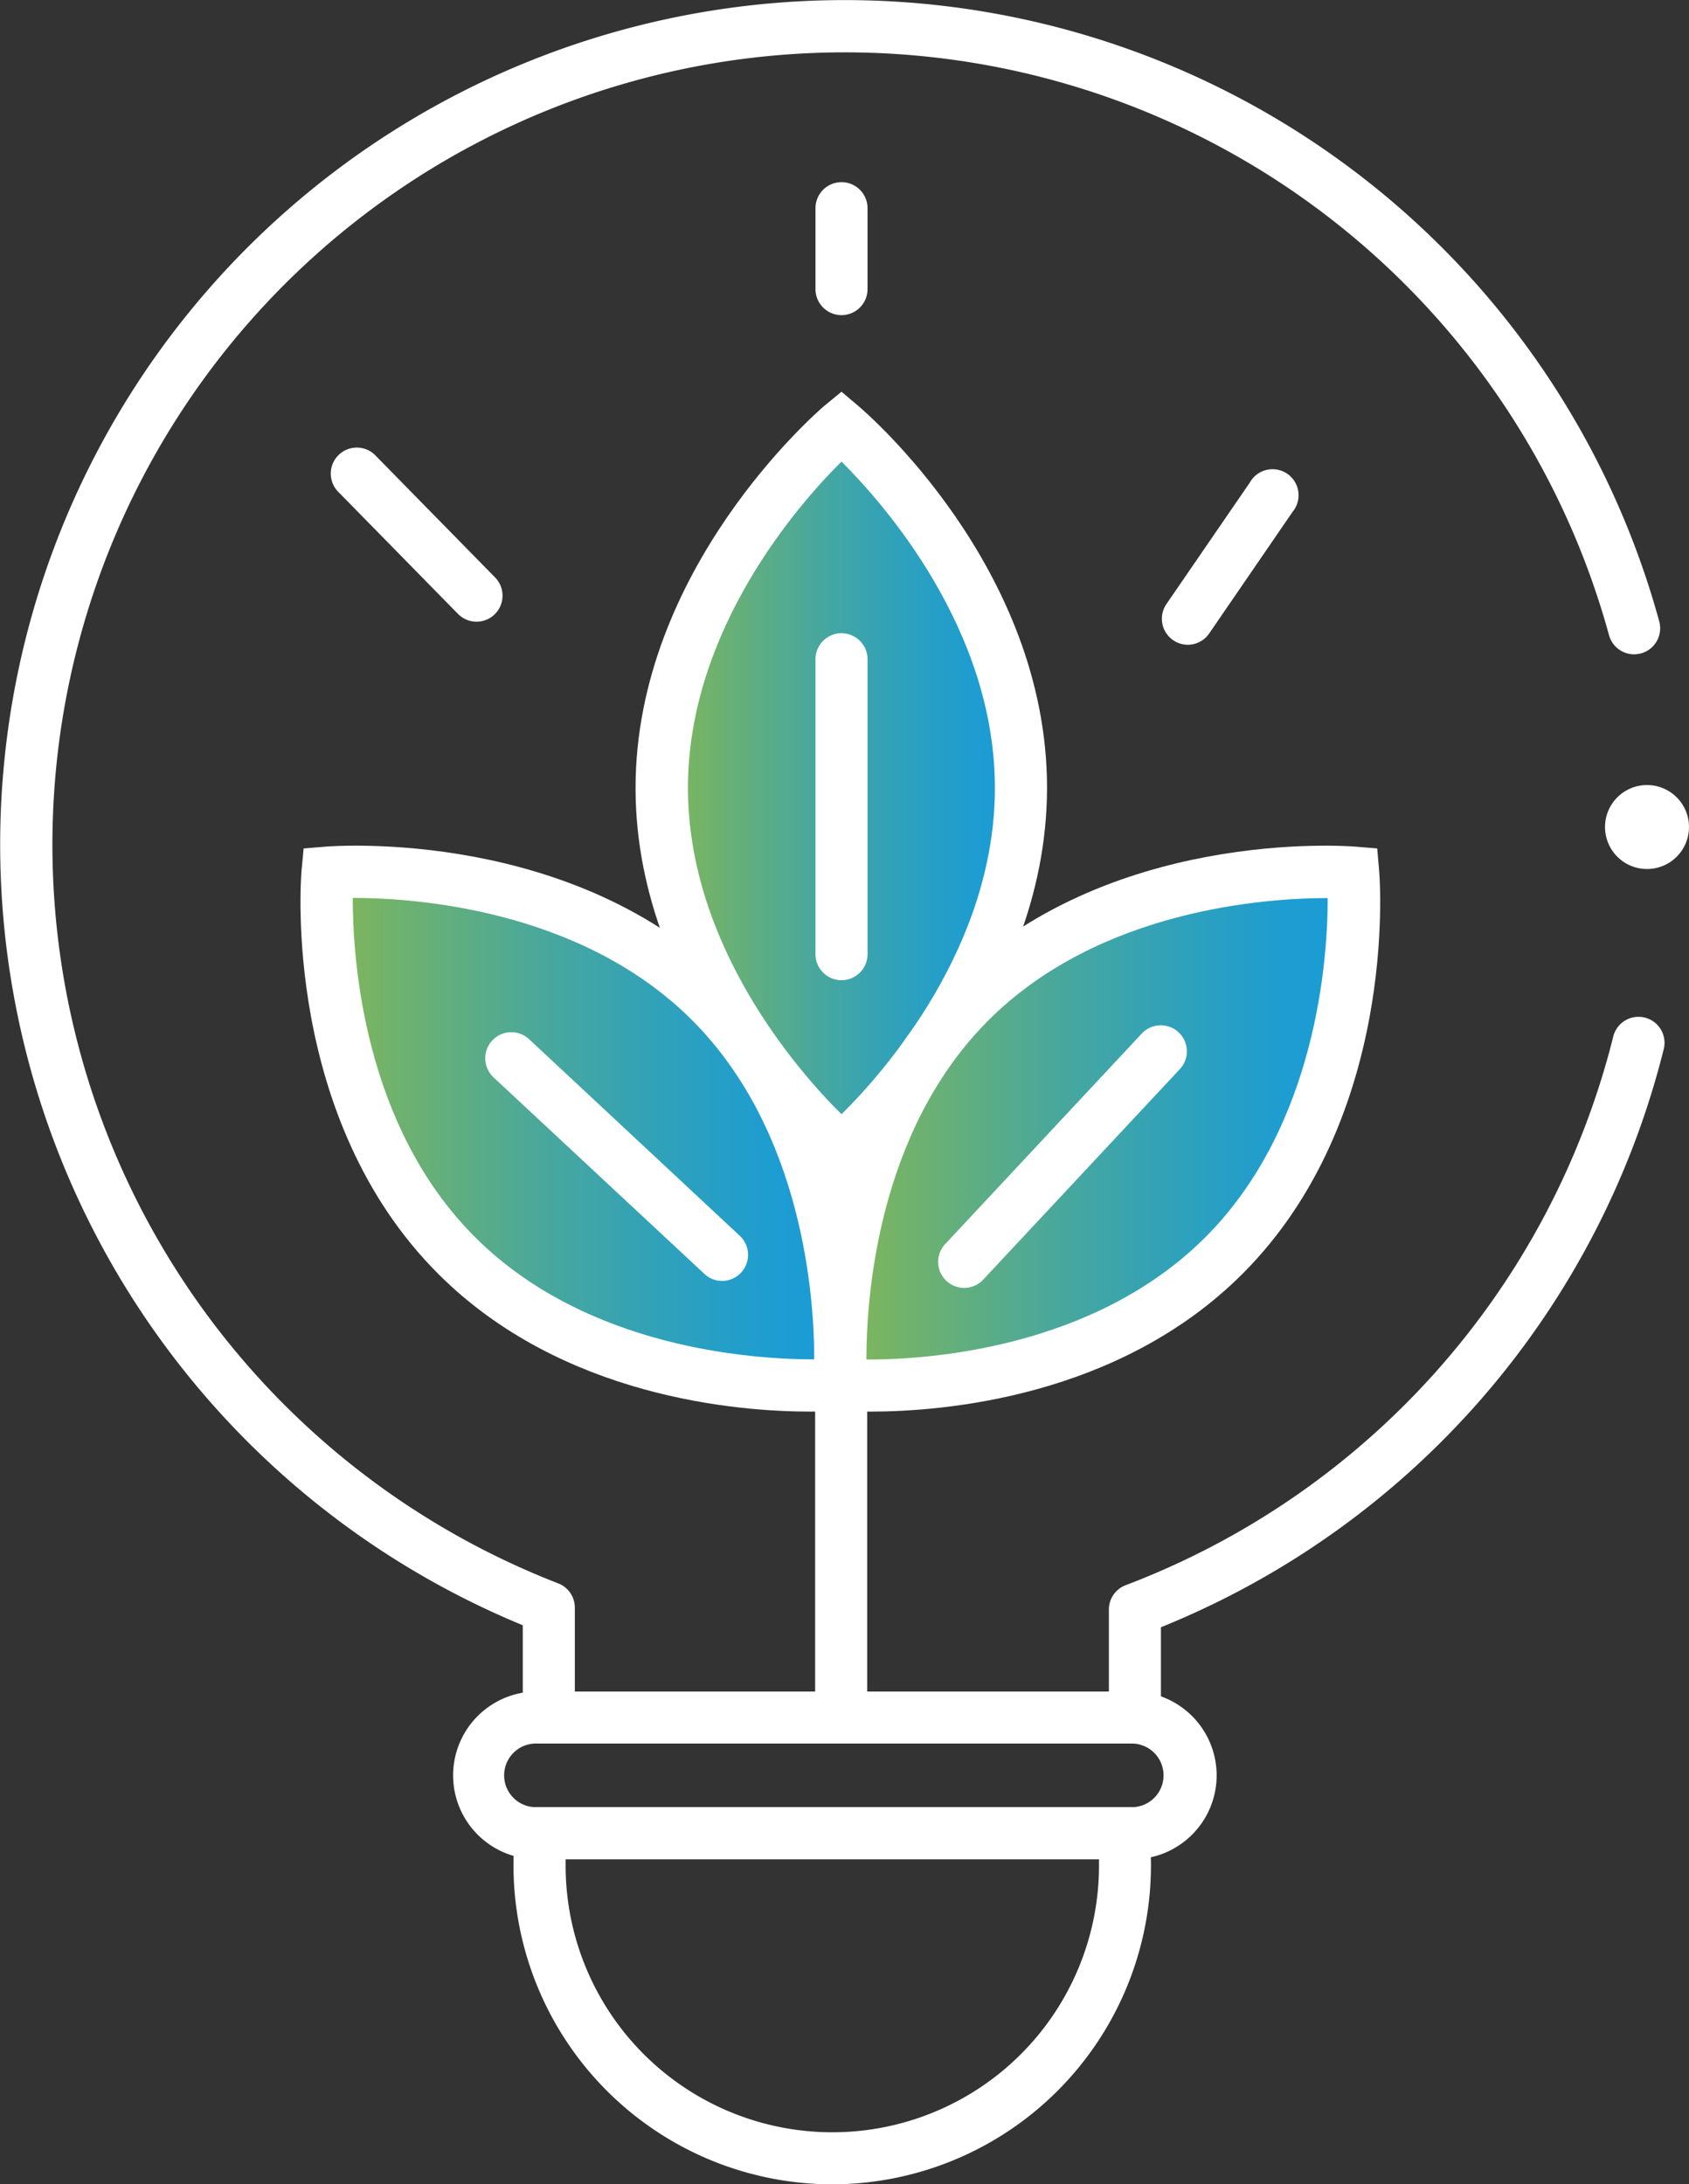
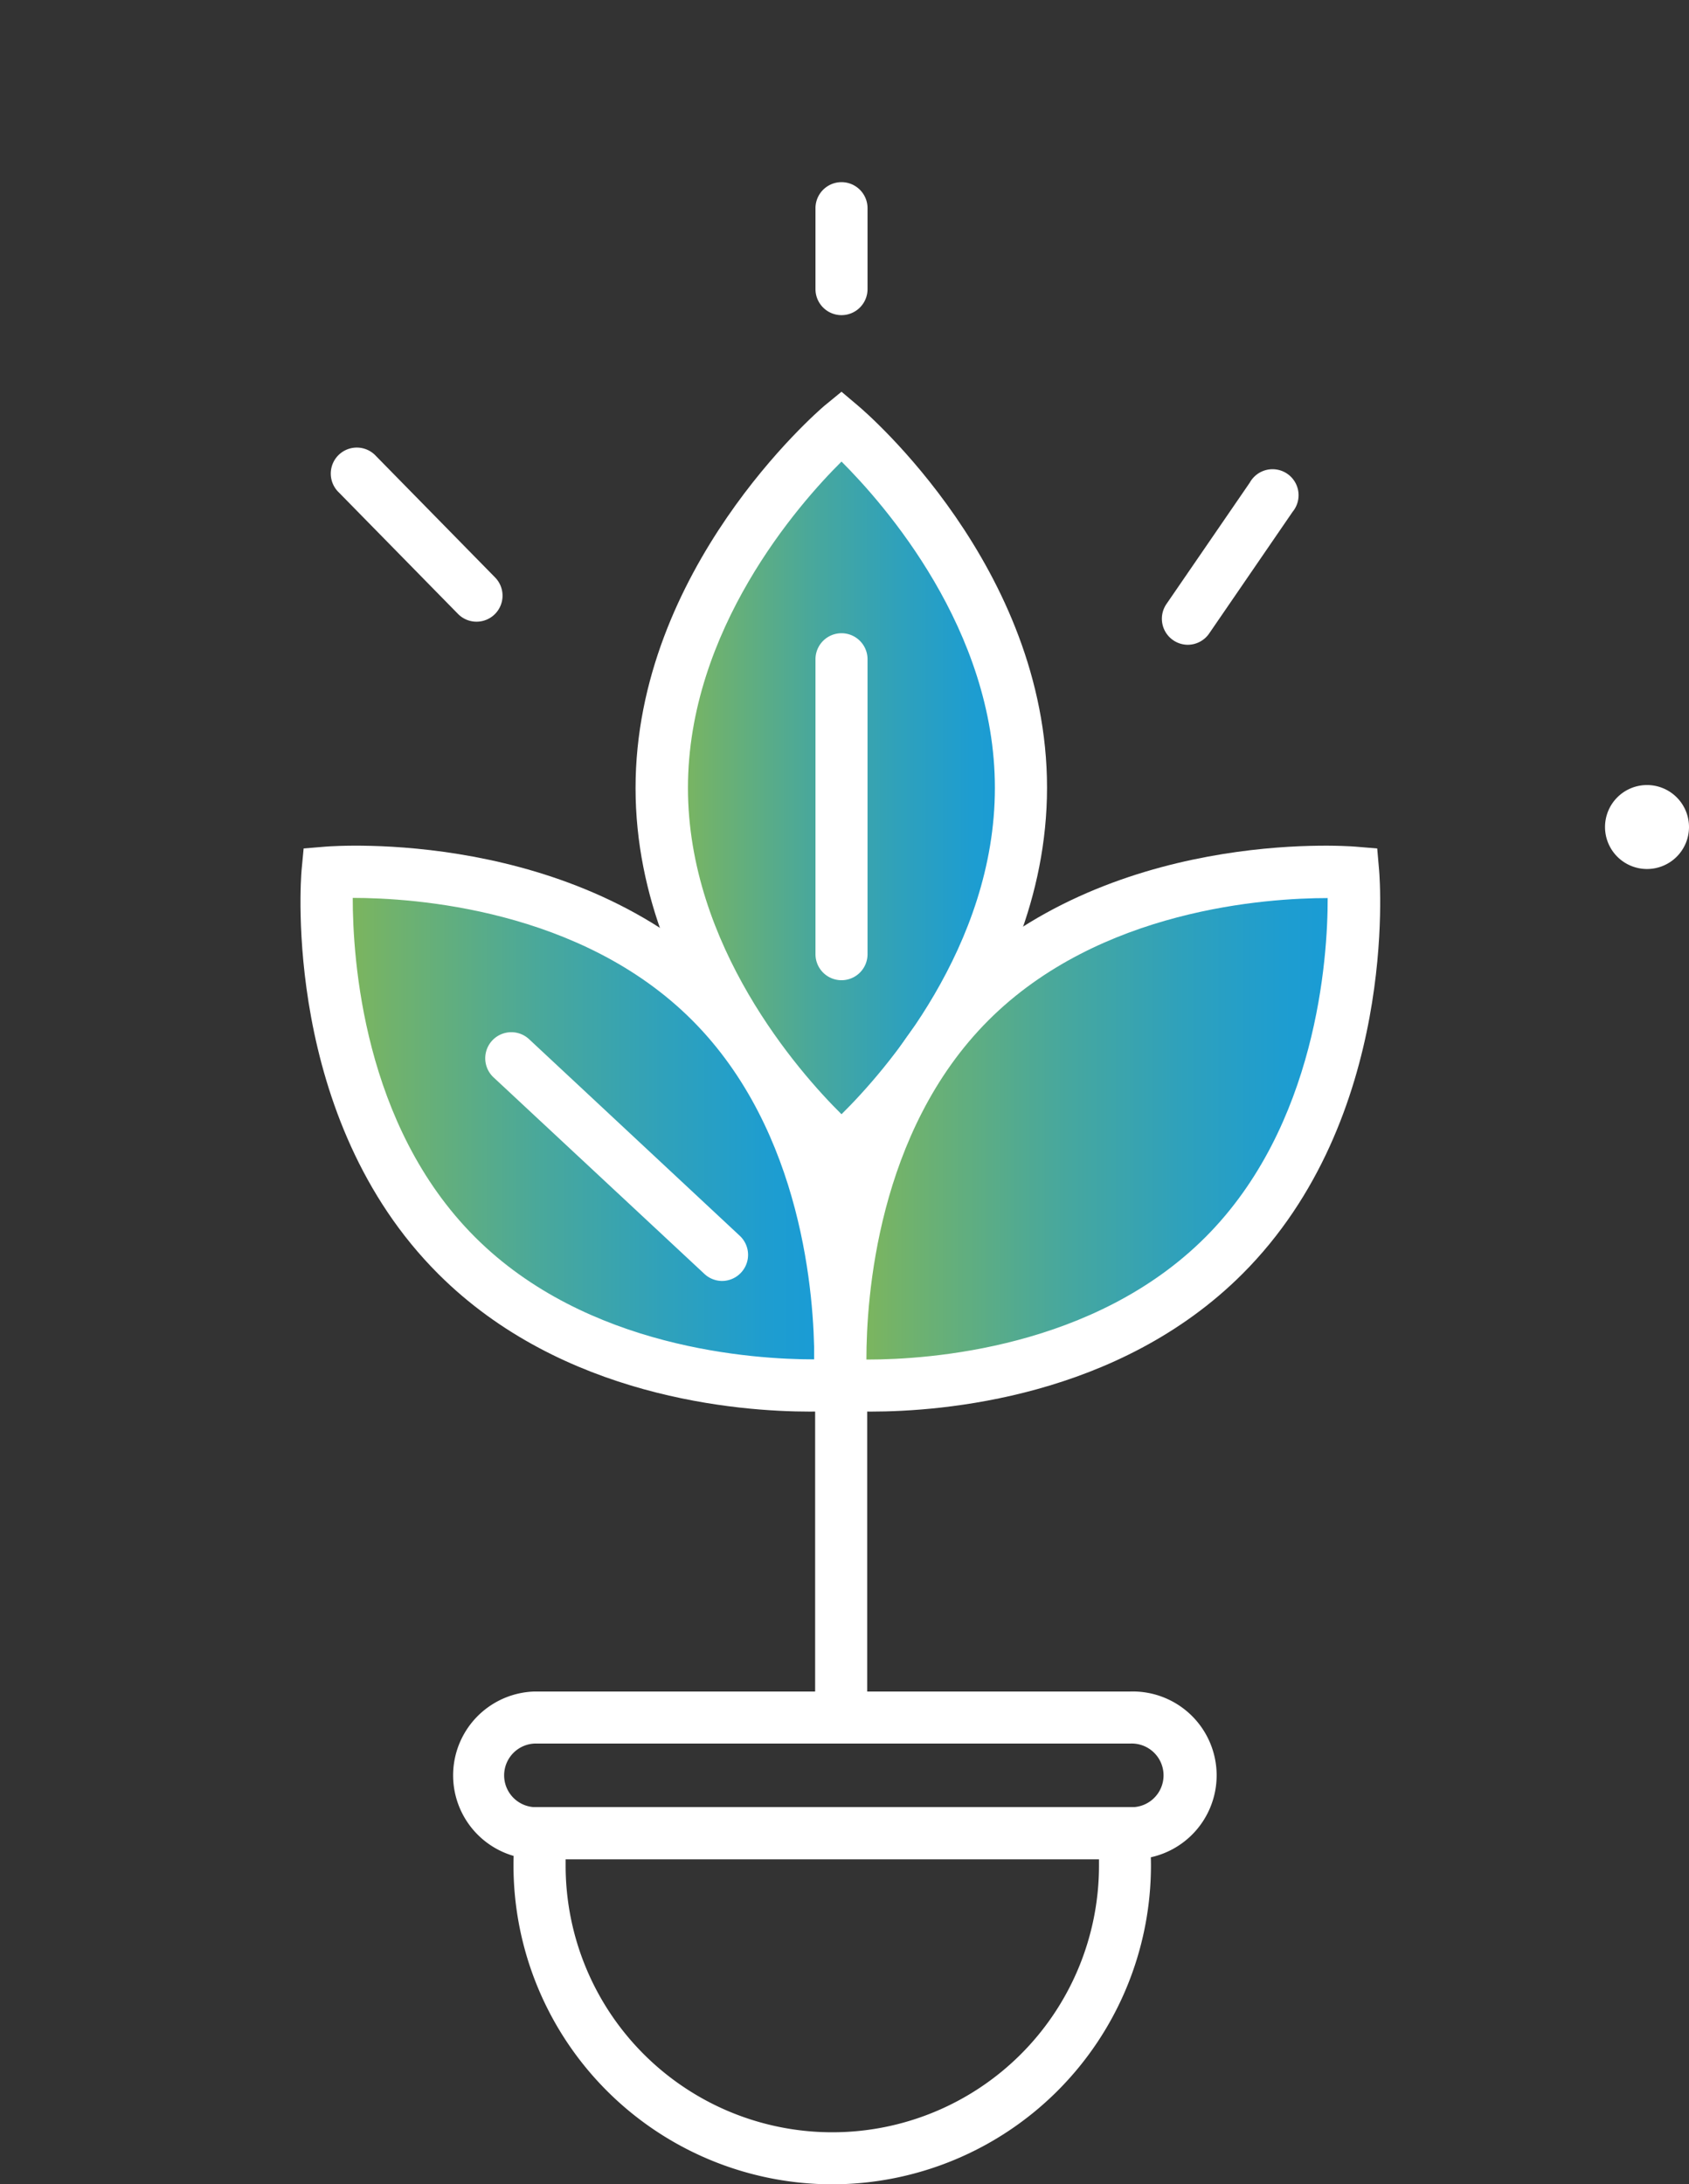
<svg xmlns="http://www.w3.org/2000/svg" xmlns:xlink="http://www.w3.org/1999/xlink" viewBox="0 0 194.69 251.81">
  <rect x="0" y="0" width="194.69" height="251.81" fill="#333333" stroke="none" />
  <defs>
    <style>.cls-1{fill:#fff;}.cls-2{fill:url(#linear-gradient);}.cls-3{fill:url(#linear-gradient-2);}.cls-4{fill:url(#linear-gradient-3);}</style>
    <linearGradient id="linear-gradient" x1="76.27" y1="90.83" x2="117.64" y2="90.83" gradientUnits="userSpaceOnUse">
      <stop offset="0" stop-color="#83b755" />
      <stop offset="0.13" stop-color="#70b26d" />
      <stop offset="0.41" stop-color="#4aa89a" />
      <stop offset="0.66" stop-color="#2fa1bb" />
      <stop offset="0.86" stop-color="#1e9dd0" />
      <stop offset="1" stop-color="#189bd7" />
    </linearGradient>
    <linearGradient id="linear-gradient-2" x1="37.65" y1="130.11" x2="96.86" y2="130.11" xlink:href="#linear-gradient" />
    <linearGradient id="linear-gradient-3" x1="96.86" y1="130.11" x2="156.08" y2="130.11" xlink:href="#linear-gradient" />
  </defs>
  <title>cP18_iconAsset 56@1x</title>
  <g id="Layer_2" data-name="Layer 2">
    <g id="outlined">
-       <path class="cls-1" d="M130.82,201H63.26a3,3,0,0,1-3-3V187.36a97.35,97.35,0,1,1,131-115.72,3,3,0,0,1-5.79,1.58A91.34,91.34,0,1,0,64.34,182.53a3,3,0,0,1,1.92,2.79V195h61.56v-9.45a3,3,0,0,1,1.94-2.81,91.34,91.34,0,0,0,56.18-63.17,3,3,0,1,1,5.82,1.45,97.32,97.32,0,0,1-57.94,66.57V198A3,3,0,0,1,130.82,201Z" />
      <path class="cls-2" d="M117.64,90.83C117.64,66.55,97,49.09,97,49.09S76.27,66.67,76.27,90.83,97,132.56,97,132.56,117.64,115.1,117.64,90.83Z" />
      <path class="cls-1" d="M97,136.49,95,134.85c-.89-.76-21.74-18.77-21.74-44S94.12,47.56,95,46.8L97,45.16l1.94,1.64c.89.75,21.75,18.65,21.75,44s-20.86,43.28-21.75,44Zm0-83.28c-5,4.95-17.7,19.45-17.7,37.62S92,123.51,97,128.45c5-4.93,17.68-19.37,17.68-37.62S101.92,58.12,97,53.21Z" />
      <rect class="cls-1" x="93.96" y="159.62" width="6" height="40.03" />
      <path class="cls-1" d="M95.93,251.81a36.78,36.78,0,0,1-36.74-36.74,35.45,35.45,0,0,1,.23-4.07l.29-2.67h72.44l.29,2.68a37.83,37.83,0,0,1,.23,4.06A36.78,36.78,0,0,1,95.93,251.81ZM65.2,214.33c0,.25,0,.5,0,.74a30.74,30.74,0,1,0,61.48,0c0-.24,0-.49,0-.74Z" />
      <path class="cls-1" d="M130.26,214.33H61.59a9.67,9.67,0,0,1,0-19.33h68.67a9.67,9.67,0,1,1,0,19.33ZM61.59,201a3.67,3.67,0,0,0,0,7.33h68.67a3.67,3.67,0,1,0,0-7.33Z" />
      <path class="cls-3" d="M52.63,144.73c17.17,17.17,44.14,14.89,44.14,14.89s2.2-27.06-14.88-44.14-44.14-14.89-44.14-14.89S35.47,127.56,52.63,144.73Z" />
      <path class="cls-1" d="M93.37,162.73c-8.25,0-28.56-1.58-42.86-15.88-17.94-17.94-15.85-45.35-15.75-46.51L35,97.81l2.54-.21c1.16-.09,28.64-2.1,46.5,15.76s15.85,45.34,15.75,46.5l-.2,2.53L97,162.6C96.79,162.62,95.47,162.73,93.37,162.73ZM40.66,103.51c0,7,1.19,26.2,14.09,39.1s32.15,14.1,39.11,14.1c0-7-1.25-26.27-14.09-39.11s-32.09-14.09-39.1-14.09Z" />
      <path class="cls-4" d="M141.09,144.73C158.26,127.56,156,100.59,156,100.59s-27.06-2.19-44.14,14.89S97,159.62,97,159.62,123.93,161.9,141.09,144.73Z" />
      <path class="cls-1" d="M100.36,162.73c-2.1,0-3.42-.11-3.66-.13l-2.53-.21-.2-2.53c-.1-1.16-2.11-28.65,15.75-46.5s45.34-15.85,46.5-15.76l2.53.21.22,2.53c.1,1.16,2.19,28.57-15.75,46.51C128.92,161.15,108.61,162.73,100.36,162.73Zm-.49-6H100c7.11,0,26.13-1.29,38.94-14.1s14.12-32.11,14.1-39.1h0c-7,0-26.26,1.25-39.1,14.09S99.87,149.7,99.87,156.71Z" />
      <path class="cls-1" d="M97,113a3,3,0,0,1-3-3V76a3,3,0,0,1,6,0v34A3,3,0,0,1,97,113Z" />
      <path class="cls-1" d="M83.2,147.67a3,3,0,0,1-2-.81L56.88,124.19A3,3,0,1,1,61,119.81l24.28,22.66a3,3,0,0,1,.14,4.24A3,3,0,0,1,83.2,147.67Z" />
-       <path class="cls-1" d="M111.14,148.47a3,3,0,0,1-2.19-5.05l22.66-24.27a3,3,0,1,1,4.39,4.1l-22.67,24.27A3,3,0,0,1,111.14,148.47Z" />
      <path class="cls-1" d="M54.93,71.67a3,3,0,0,1-2.14-.9l-13.73-14a3,3,0,1,1,4.28-4.2l13.73,14a3,3,0,0,1-2.14,5.1Z" />
-       <path class="cls-1" d="M136.92,74.33a3,3,0,0,1-2.47-4.69l9.61-14A3,3,0,1,1,149,59l-9.6,14A3,3,0,0,1,136.92,74.33Z" />
+       <path class="cls-1" d="M136.92,74.33a3,3,0,0,1-2.47-4.69l9.61-14A3,3,0,1,1,149,59l-9.6,14A3,3,0,0,1,136.92,74.33" />
      <path class="cls-1" d="M97,36.33a3,3,0,0,1-3-3V24a3,3,0,0,1,6,0v9.33A3,3,0,0,1,97,36.33Z" />
      <circle class="cls-1" cx="189.85" cy="95.34" r="4.34" />
      <path class="cls-1" d="M189.85,100.18a4.84,4.84,0,1,1,4.84-4.84A4.84,4.84,0,0,1,189.85,100.18Zm0-8.68a3.84,3.84,0,1,0,3.84,3.84A3.85,3.85,0,0,0,189.85,91.5Z" />
    </g>
  </g>
</svg>